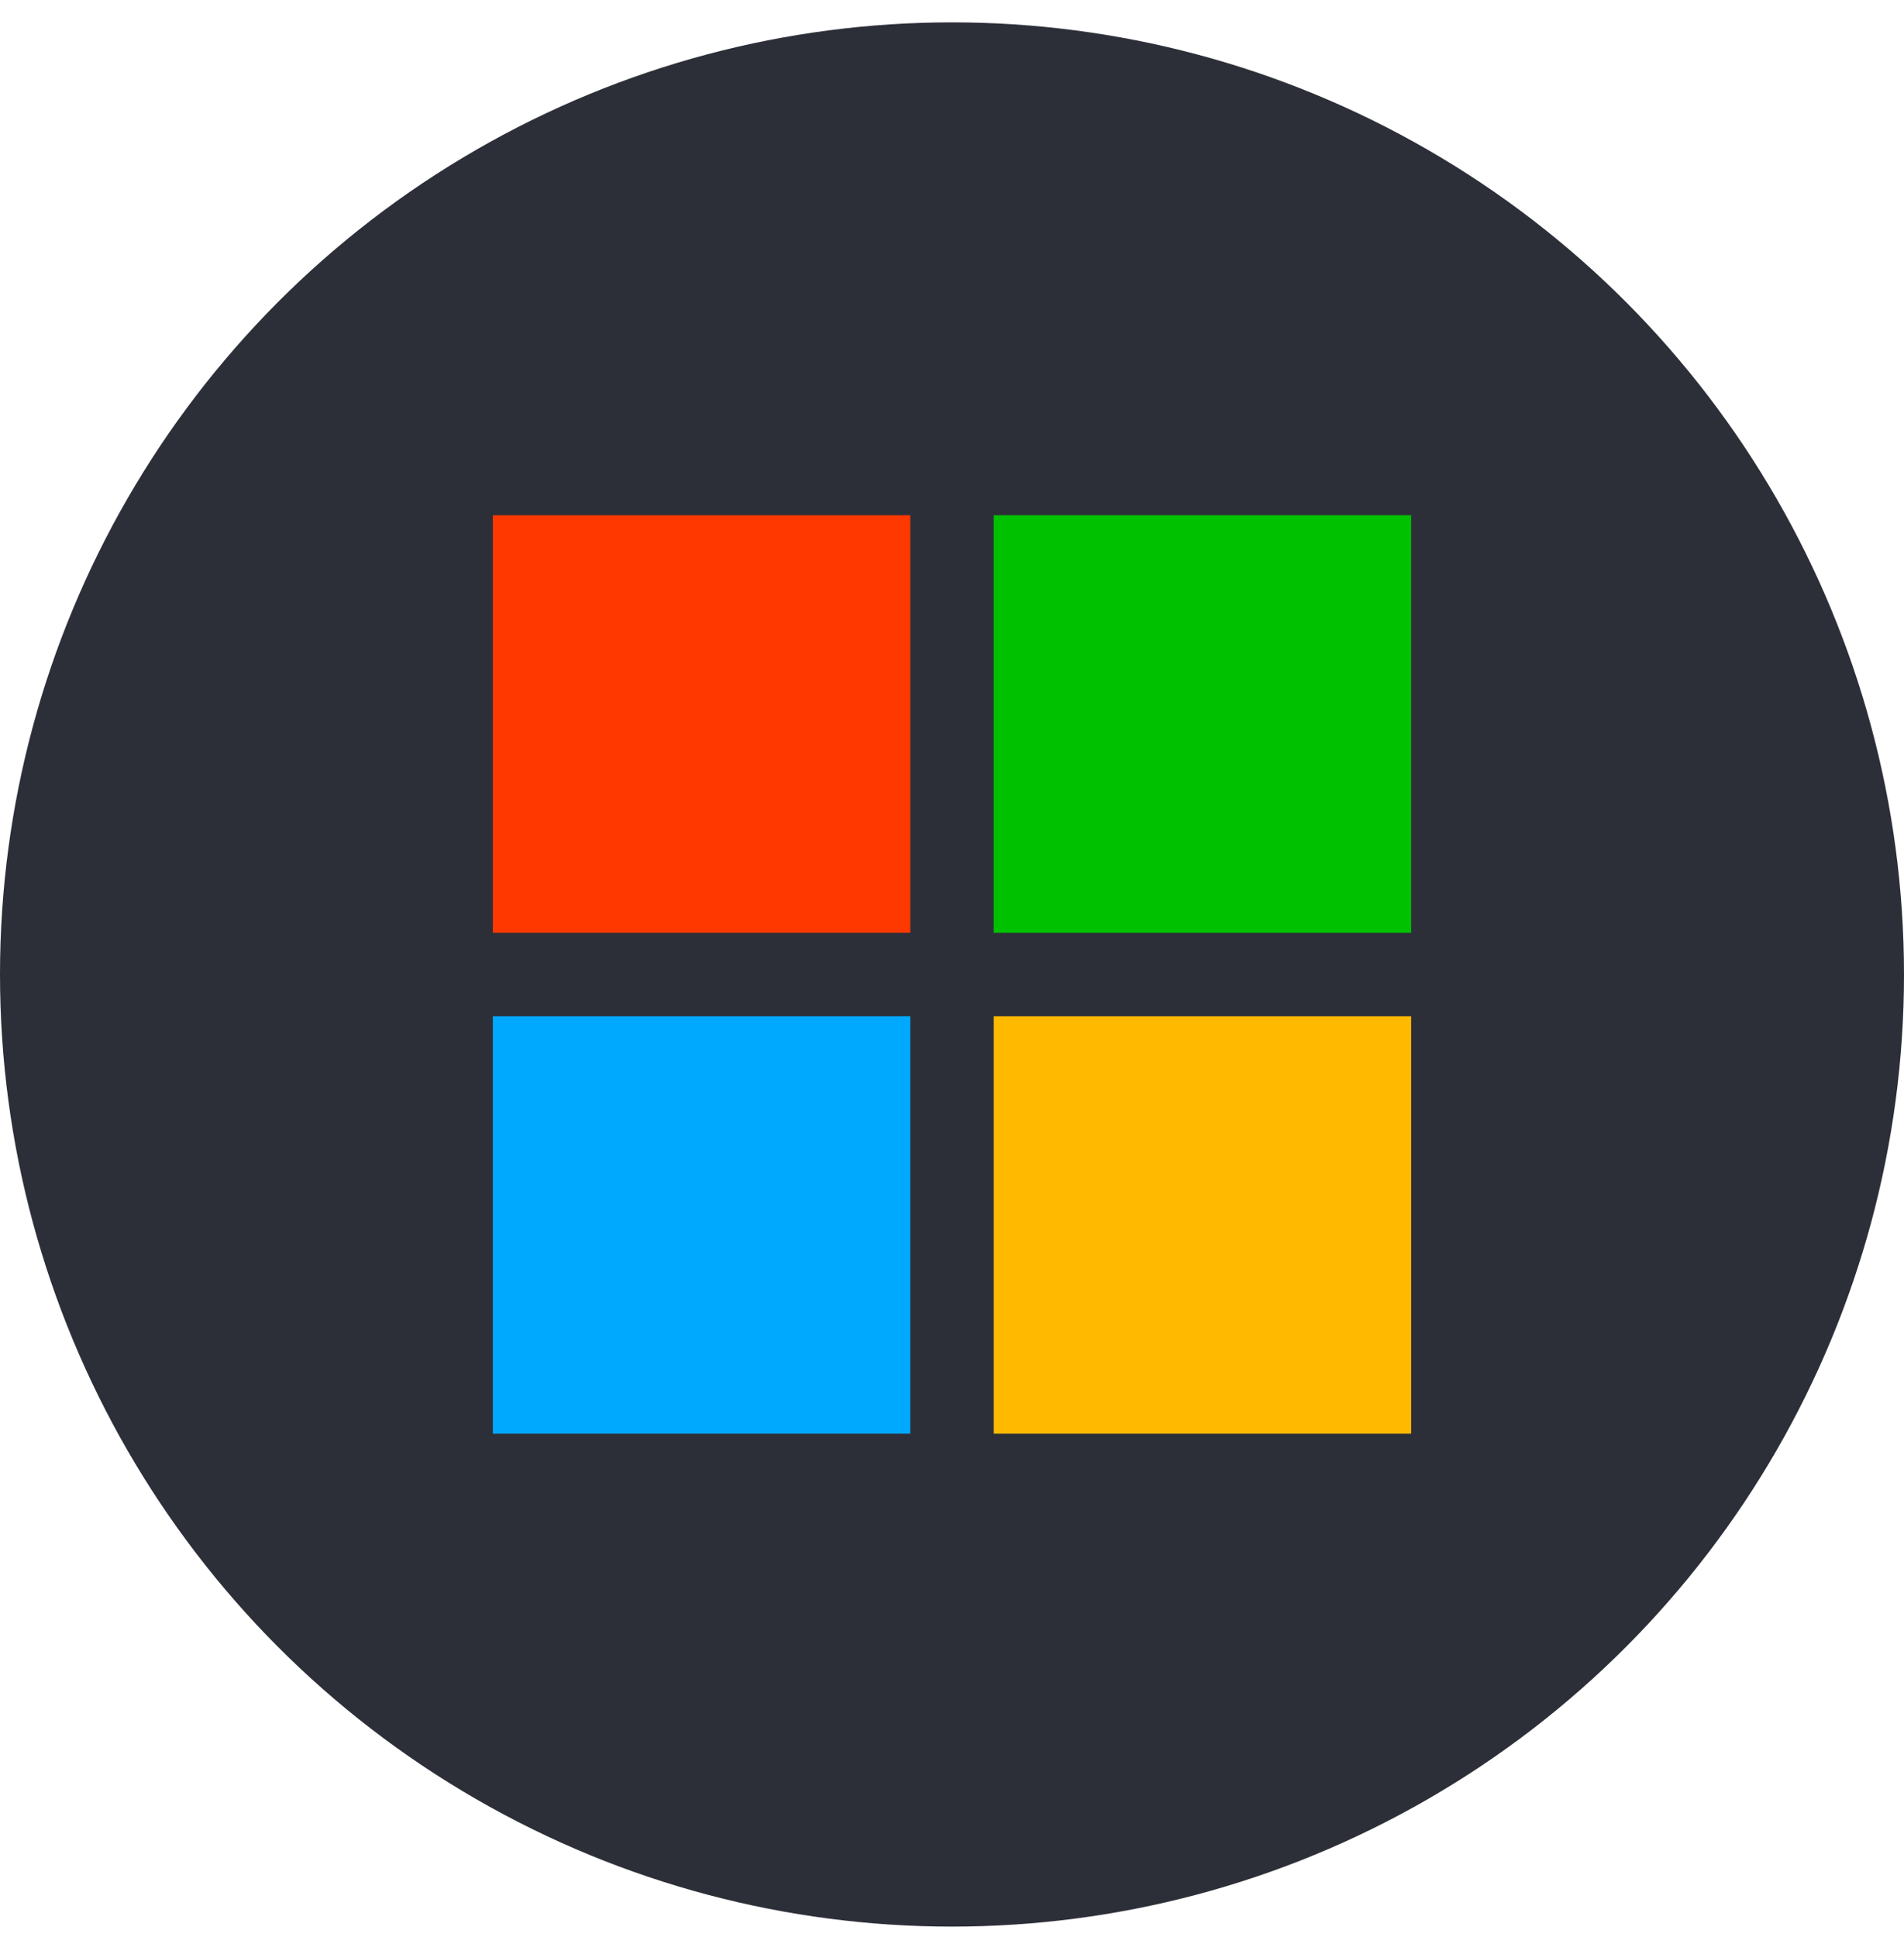
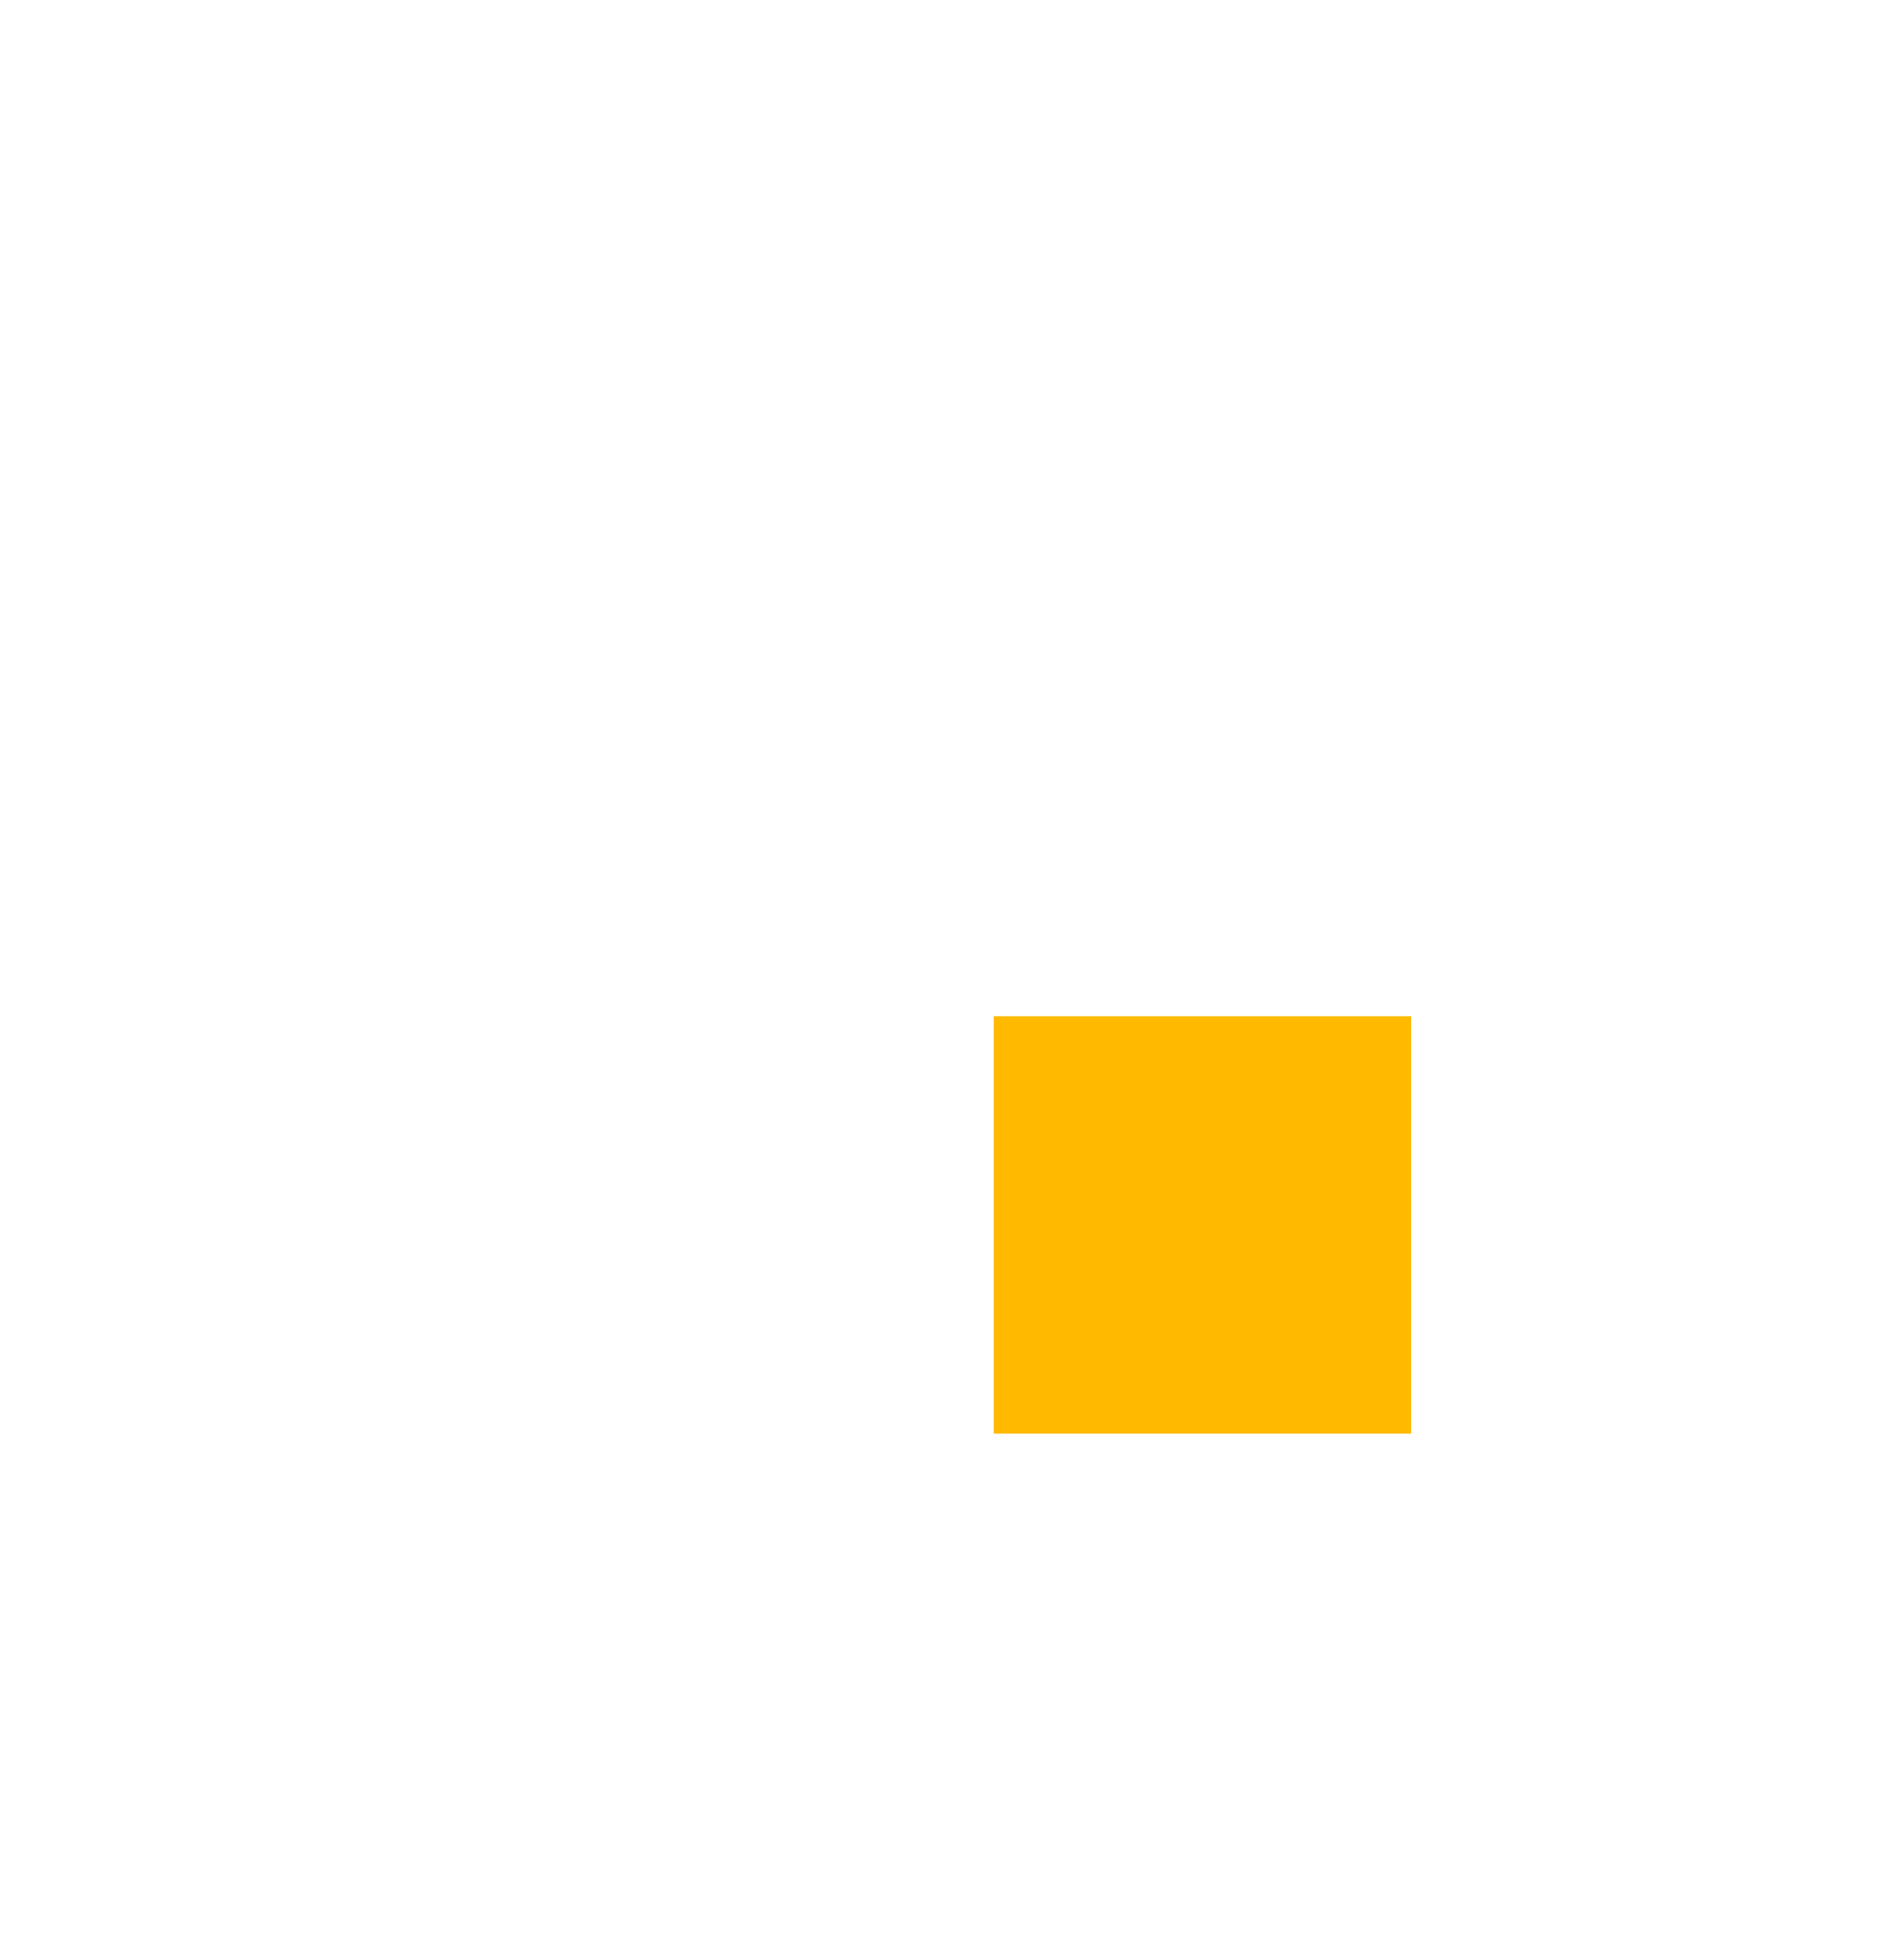
<svg xmlns="http://www.w3.org/2000/svg" width="58" height="59" viewBox="0 0 58 59" fill="none">
-   <circle cx="29" cy="29.681" r="29" fill="#2D2F38" />
-   <path d="M15.013 30.953H27.729V43.668H15.013V30.953Z" fill="#00A9FD" />
  <path d="M42.987 30.953V43.668H30.271V30.953H42.987Z" fill="#FFBA00" />
-   <path d="M42.987 15.694V28.41H30.271V15.694H42.987Z" fill="#00C100" />
-   <path d="M27.729 28.41H15.013V15.694H27.729V28.41Z" fill="#FF3800" />
</svg>